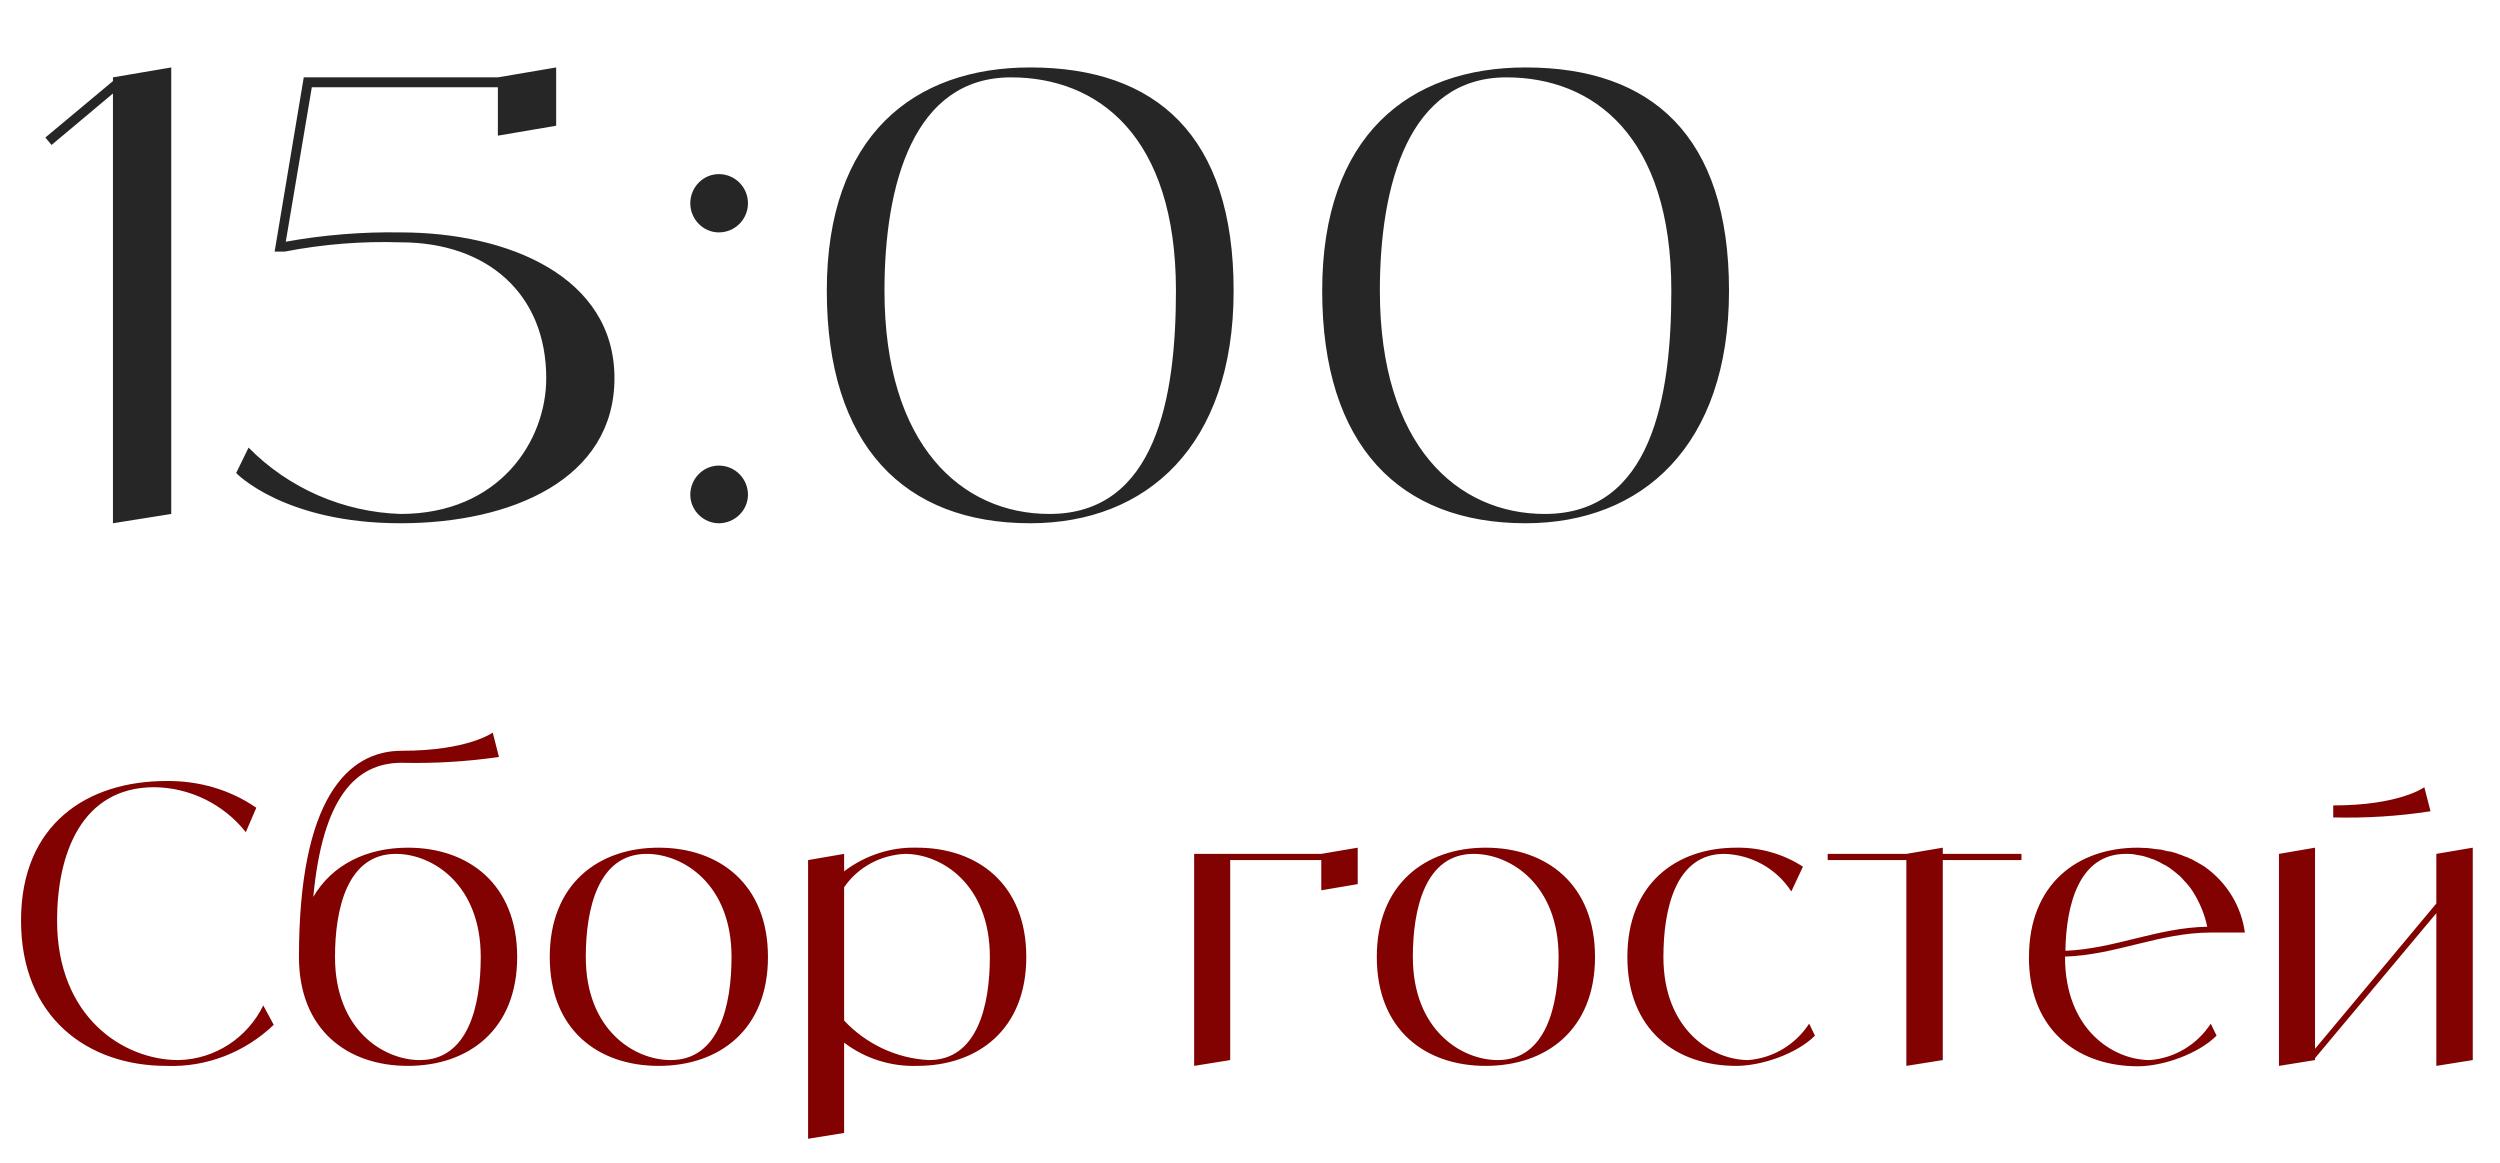
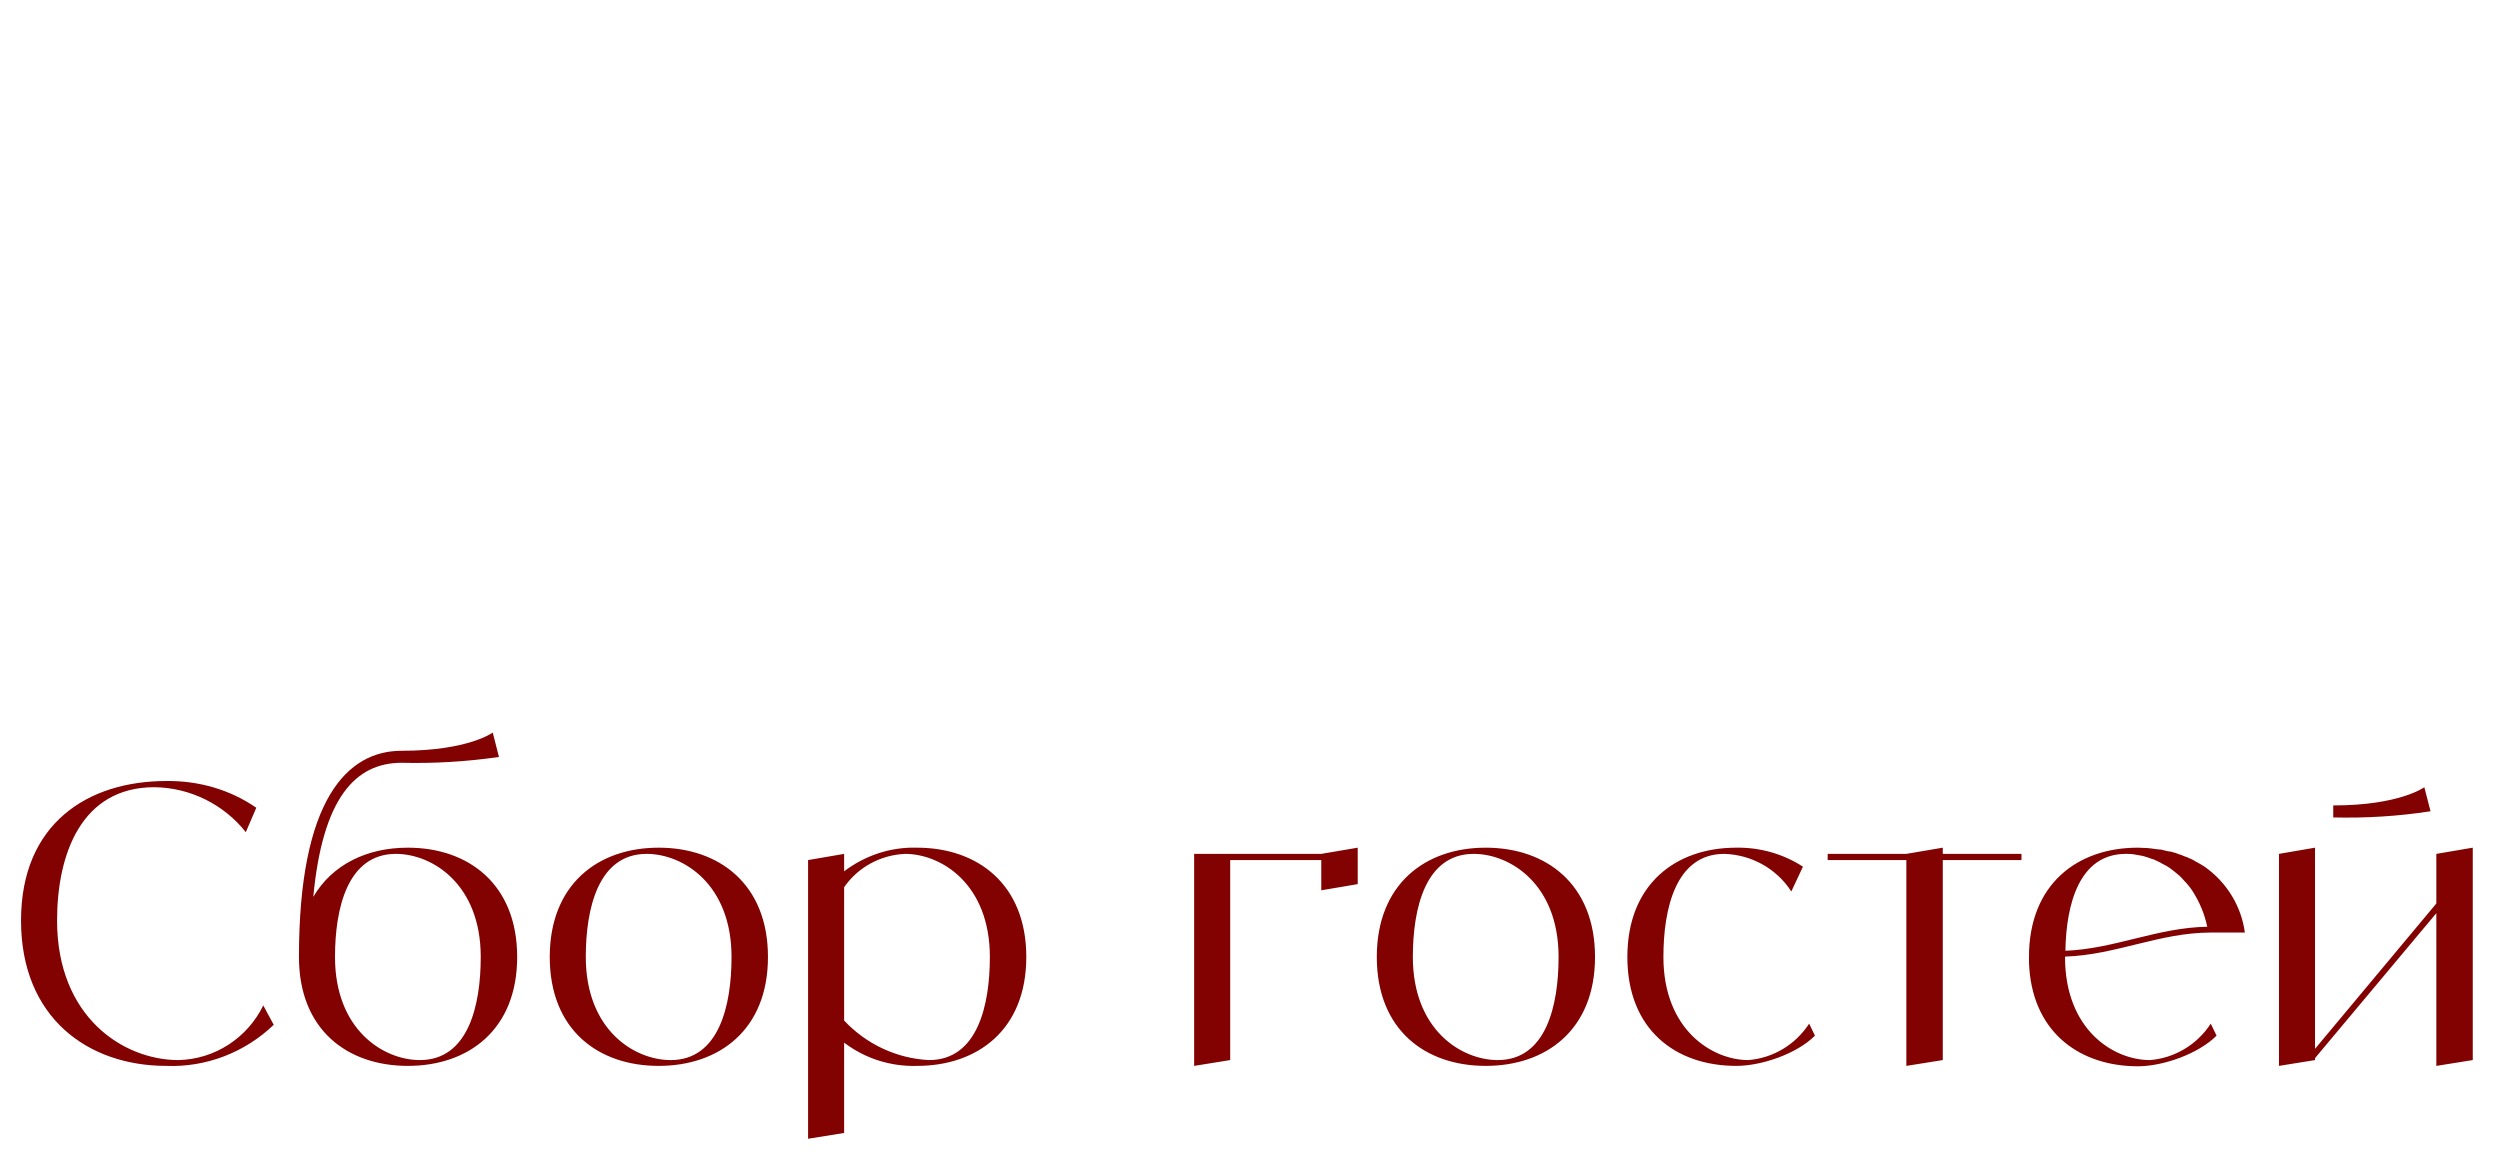
<svg xmlns="http://www.w3.org/2000/svg" width="129" height="60" viewBox="0 0 129 60" fill="none">
  <path d="M13.585 51.88L14.124 52.88C12.645 54.3 10.645 55.08 8.585 55C4.525 55 1.085 52.5 1.085 47.5C1.085 42.5 4.525 40.3 8.585 40.3C10.245 40.28 11.864 40.74 13.225 41.68L12.684 42.94C11.544 41.5 9.805 40.64 7.965 40.62C4.205 40.62 2.945 44.06 2.945 47.5C2.945 52.5 6.385 54.7 9.205 54.7C11.085 54.66 12.764 53.56 13.585 51.88ZM21.046 43.74C24.166 43.74 26.686 45.62 26.686 49.38C26.686 53.14 24.166 55 21.046 55C17.926 55 15.426 53.14 15.426 49.38C15.426 41.24 17.926 38.74 20.726 38.74C24.166 38.74 25.426 37.8 25.426 37.8L25.746 39.06C24.086 39.3 22.406 39.4 20.726 39.36C18.346 39.36 16.646 41.16 16.166 46.28C17.146 44.6 18.946 43.74 21.046 43.74ZM21.666 54.7C24.166 54.7 24.806 51.88 24.806 49.38C24.806 45.62 22.306 44.06 20.426 44.06C17.926 44.06 17.286 46.88 17.286 49.38C17.286 53.14 19.786 54.7 21.666 54.7ZM33.987 43.74C37.107 43.74 39.627 45.62 39.627 49.38C39.627 53.14 37.107 55 33.987 55C30.867 55 28.367 53.14 28.367 49.38C28.367 45.62 30.867 43.74 33.987 43.74ZM34.607 54.7C37.107 54.7 37.747 51.88 37.747 49.38C37.747 45.62 35.247 44.06 33.367 44.06C30.867 44.06 30.227 46.88 30.227 49.38C30.227 53.14 32.727 54.7 34.607 54.7ZM47.317 43.74C50.437 43.74 52.957 45.62 52.957 49.38C52.957 53.14 50.437 55 47.317 55C45.957 55.04 44.637 54.62 43.557 53.8V58.46L41.697 58.76V44.38L43.557 44.06V44.96C44.637 44.14 45.957 43.7 47.317 43.74ZM47.937 54.7C50.437 54.7 51.077 51.88 51.077 49.38C51.077 45.62 48.577 44.06 46.697 44.06C45.437 44.12 44.277 44.74 43.557 45.78V52.66C44.697 53.88 46.277 54.62 47.937 54.7ZM68.178 44.06L70.058 43.74V45.62L68.178 45.94V44.38H63.478V54.7L61.618 55V44.06H68.178ZM76.663 43.74C79.783 43.74 82.303 45.62 82.303 49.38C82.303 53.14 79.783 55 76.663 55C73.543 55 71.043 53.14 71.043 49.38C71.043 45.62 73.543 43.74 76.663 43.74ZM77.283 54.7C79.783 54.7 80.423 51.88 80.423 49.38C80.423 45.62 77.923 44.06 76.043 44.06C73.543 44.06 72.903 46.88 72.903 49.38C72.903 53.14 75.403 54.7 77.283 54.7ZM93.352 52.82L93.652 53.44C92.712 54.38 90.892 55 89.592 55C86.472 55 83.972 53.14 83.972 49.38C83.972 45.62 86.472 43.74 89.592 43.74C90.812 43.72 92.012 44.06 93.032 44.72L92.432 46C91.672 44.82 90.372 44.1 88.972 44.06C86.472 44.06 85.832 46.88 85.832 49.38C85.832 53.14 88.352 54.7 90.212 54.7C91.492 54.6 92.652 53.9 93.352 52.82ZM104.308 44.06V44.38H100.248V54.7L98.368 55V44.38H94.308V44.06H98.368L100.248 43.74V44.06H104.308ZM110.935 54.7C112.215 54.6 113.375 53.9 114.075 52.82L114.375 53.44C113.435 54.38 111.615 55.02 110.315 55.02C107.375 55.02 104.975 53.34 104.715 50C104.695 49.8 104.695 49.6 104.695 49.38C104.695 45.62 107.195 43.74 110.315 43.74C110.475 43.74 110.655 43.76 110.815 43.76C110.875 43.76 110.935 43.78 110.995 43.78C111.095 43.8 111.195 43.8 111.295 43.82C111.375 43.82 111.435 43.84 111.515 43.84C111.595 43.86 111.675 43.88 111.755 43.9C111.835 43.92 111.915 43.94 111.995 43.94C112.075 43.96 112.135 43.98 112.215 44C112.295 44.02 112.375 44.06 112.435 44.08C112.515 44.1 112.575 44.12 112.655 44.16C112.715 44.18 112.795 44.22 112.875 44.24C112.935 44.28 112.995 44.3 113.055 44.32C113.135 44.36 113.215 44.4 113.275 44.44C113.335 44.48 113.395 44.5 113.455 44.54C113.535 44.58 113.595 44.62 113.655 44.66C113.695 44.68 113.735 44.7 113.755 44.72C114.895 45.52 115.655 46.76 115.835 48.12H114.075C111.435 48.12 109.175 49.28 106.555 49.36V49.38C106.555 53.14 109.055 54.7 110.935 54.7ZM109.695 44.06C107.295 44.06 106.615 46.64 106.575 49.06C109.115 48.96 111.335 47.86 113.895 47.82C113.755 47.16 113.495 46.54 113.135 45.98C113.035 45.82 112.915 45.68 112.815 45.56C112.795 45.54 112.755 45.5 112.735 45.48C112.655 45.38 112.555 45.28 112.455 45.18C112.415 45.16 112.375 45.12 112.355 45.1C112.235 45 112.115 44.9 111.975 44.8C111.835 44.7 111.695 44.62 111.555 44.56C111.535 44.54 111.495 44.52 111.455 44.5C111.355 44.44 111.235 44.4 111.115 44.34C111.095 44.34 111.055 44.32 111.035 44.32C110.895 44.26 110.755 44.22 110.615 44.18C110.595 44.18 110.555 44.16 110.535 44.16C110.415 44.14 110.315 44.12 110.195 44.1C110.155 44.1 110.115 44.08 110.095 44.08C109.955 44.06 109.815 44.06 109.695 44.06ZM125.715 44.06L127.595 43.74V54.7L125.715 55V47.12L119.455 54.6V54.7L117.595 55V44.06L119.455 43.74V54.12L125.715 46.62V44.06ZM125.095 40.62L125.415 41.86C123.755 42.12 122.075 42.22 120.395 42.18V41.56C123.835 41.56 125.095 40.62 125.095 40.62Z" fill="#820201" />
-   <path d="M5.828 3.992L8.836 3.48V26.52L5.828 27V4.824L2.66 7.48L2.34 7.096L5.828 4.184V3.992ZM20.666 11.992C26.202 11.992 31.706 14.264 31.706 19.512C31.706 24.728 26.394 27 20.666 27C14.65 27 12.186 24.408 12.186 24.408L12.826 23.096C14.906 25.208 17.722 26.424 20.666 26.52C25.754 26.52 28.186 22.776 28.186 19.512C28.186 15.192 25.178 12.504 20.666 12.504C18.65 12.44 16.666 12.6 14.682 12.984H14.17L15.674 3.992H25.69L28.698 3.48V6.488L25.69 7V4.504H16.09L14.746 12.472C16.698 12.12 18.682 11.96 20.666 11.992ZM37.091 27C36.291 27 35.619 26.328 35.619 25.528C35.619 24.696 36.291 24.024 37.091 24.024C37.923 24.024 38.595 24.696 38.595 25.528C38.595 26.328 37.923 27 37.091 27ZM37.091 11.992C36.291 11.992 35.619 11.32 35.619 10.488C35.619 9.656 36.291 8.984 37.091 8.984C37.923 8.984 38.595 9.656 38.595 10.488C38.595 11.32 37.923 11.992 37.091 11.992ZM53.159 3.48C59.655 3.48 63.655 7 63.655 15C63.655 23 59.175 27 53.159 27C46.663 27 42.663 23 42.663 15C42.663 7 47.143 3.48 53.159 3.48ZM54.151 26.52C59.655 26.52 60.679 20.504 60.679 15C60.679 7 56.647 3.992 52.167 3.992C47.143 3.992 45.639 9.496 45.639 15C45.639 23 49.639 26.52 54.151 26.52ZM78.721 3.48C85.217 3.48 89.217 7 89.217 15C89.217 23 84.737 27 78.721 27C72.225 27 68.225 23 68.225 15C68.225 7 72.705 3.48 78.721 3.48ZM79.713 26.52C85.217 26.52 86.241 20.504 86.241 15C86.241 7 82.209 3.992 77.729 3.992C72.705 3.992 71.201 9.496 71.201 15C71.201 23 75.201 26.52 79.713 26.52Z" fill="#262626" />
</svg>